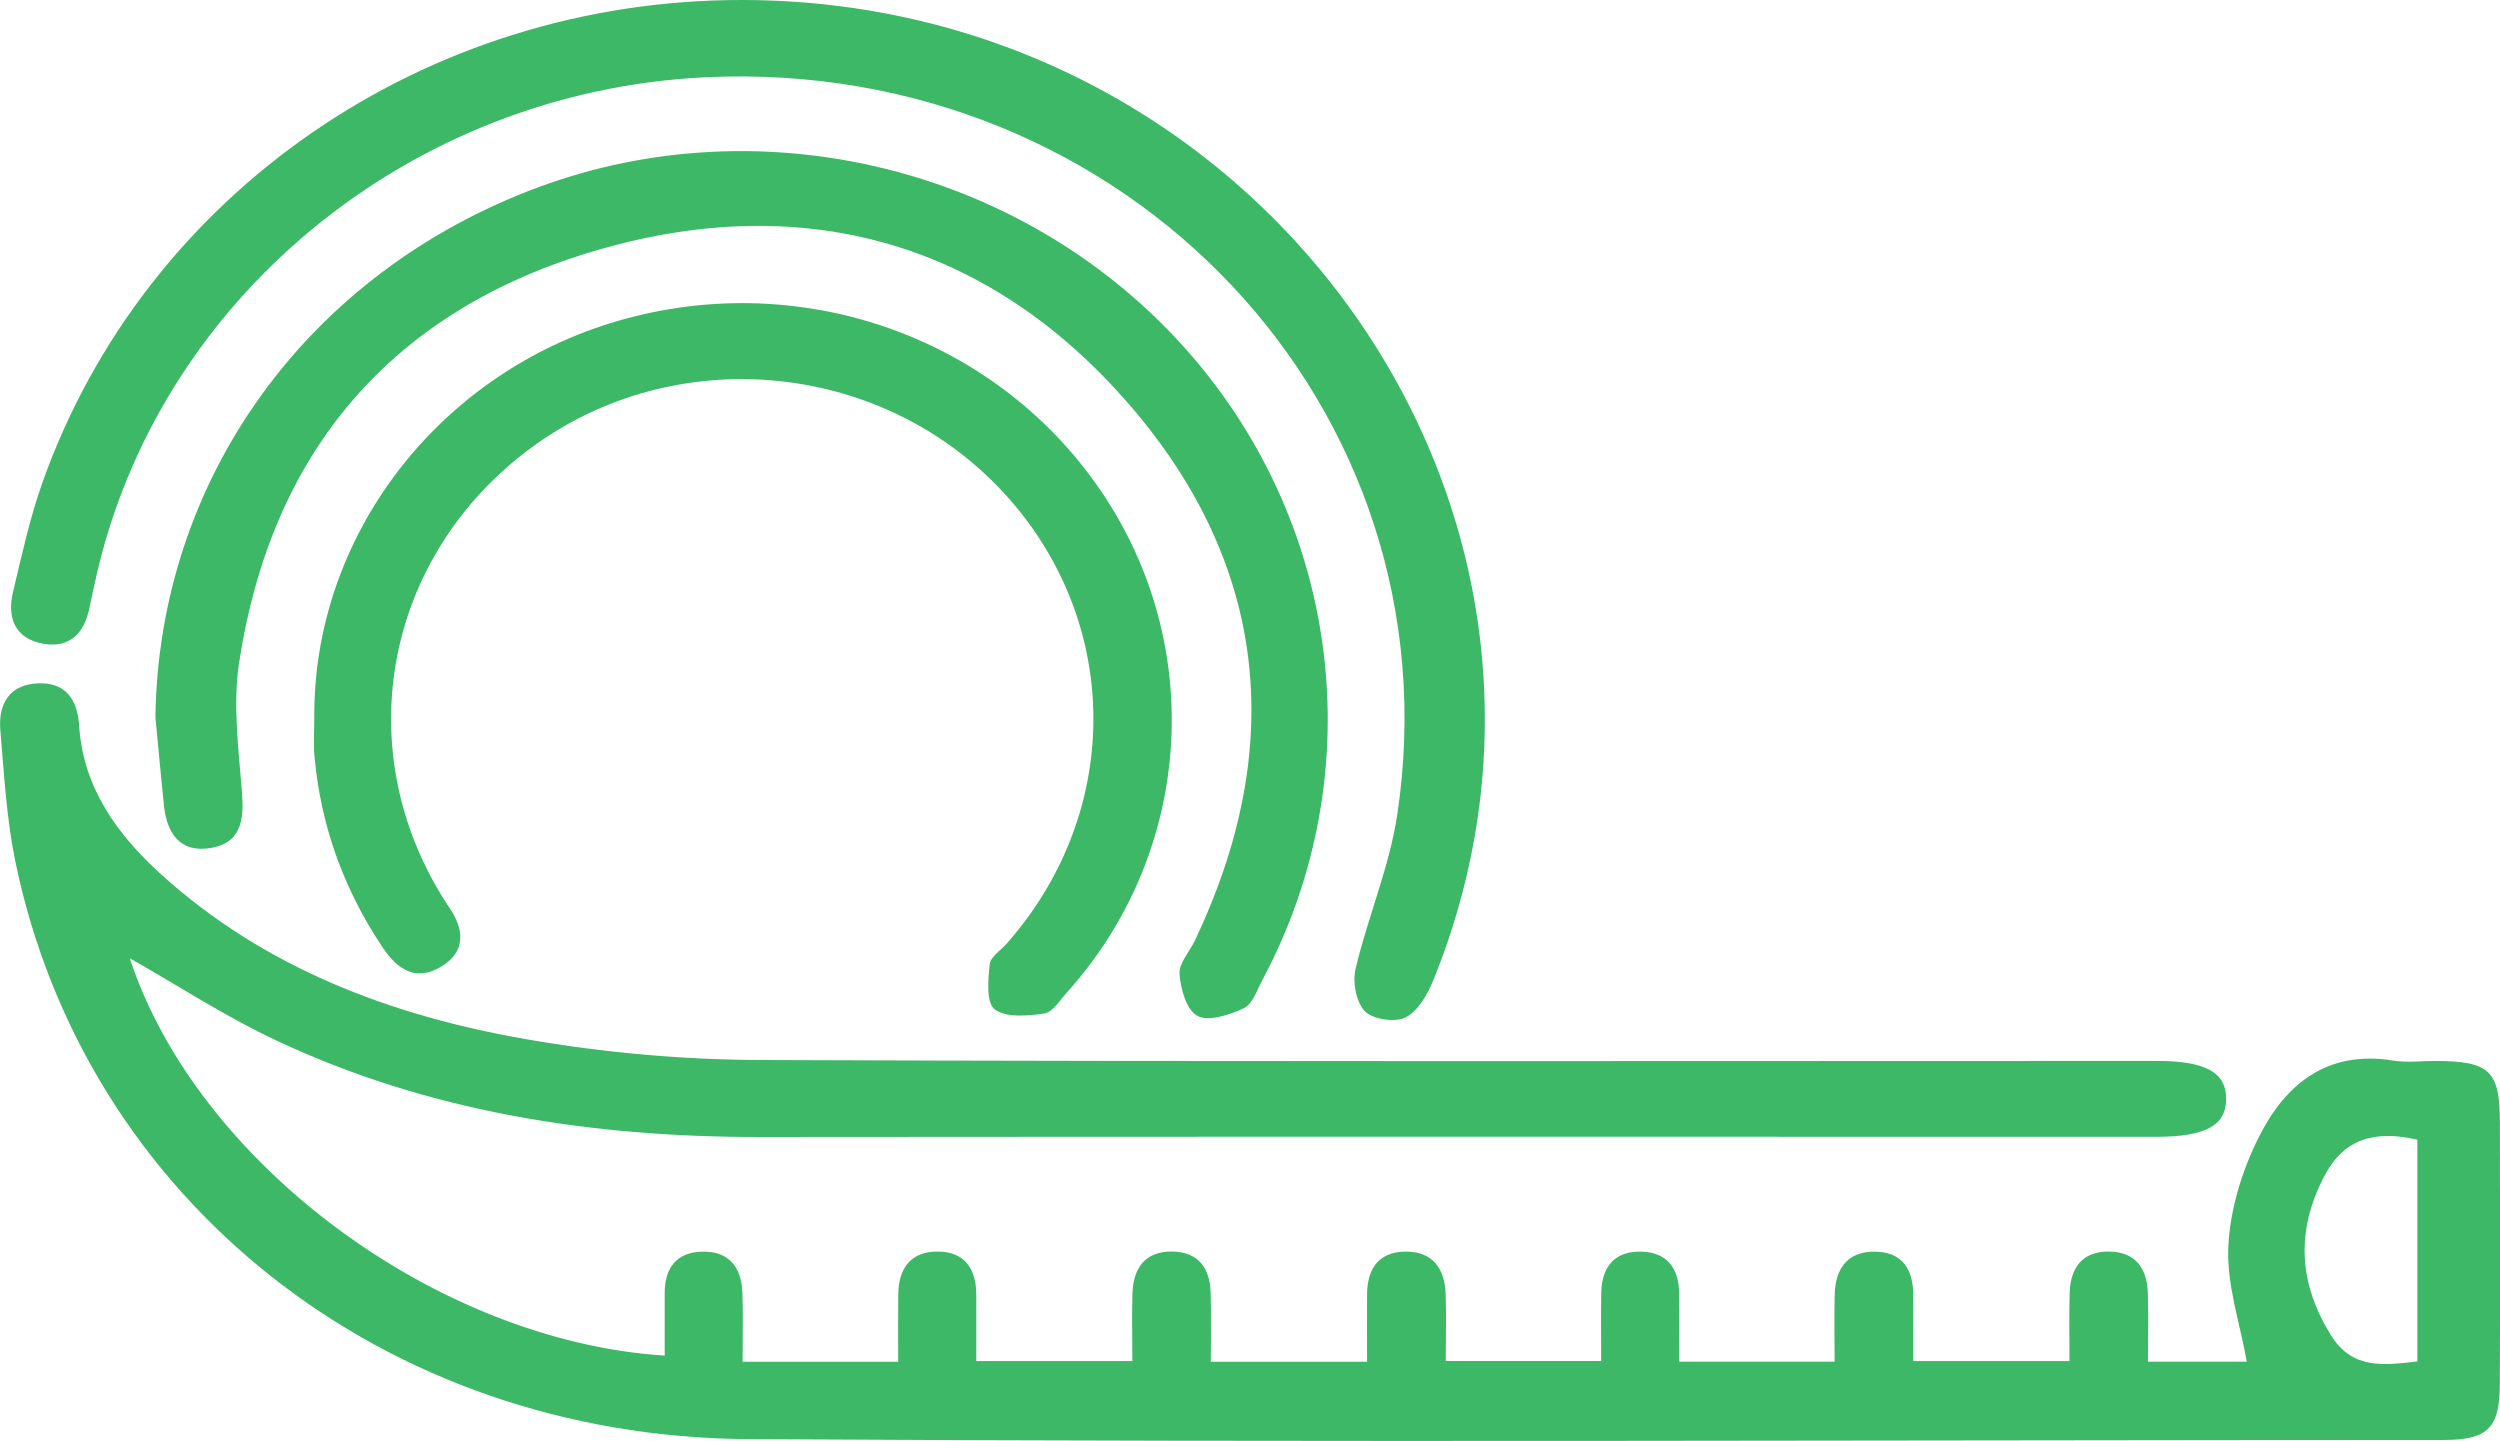
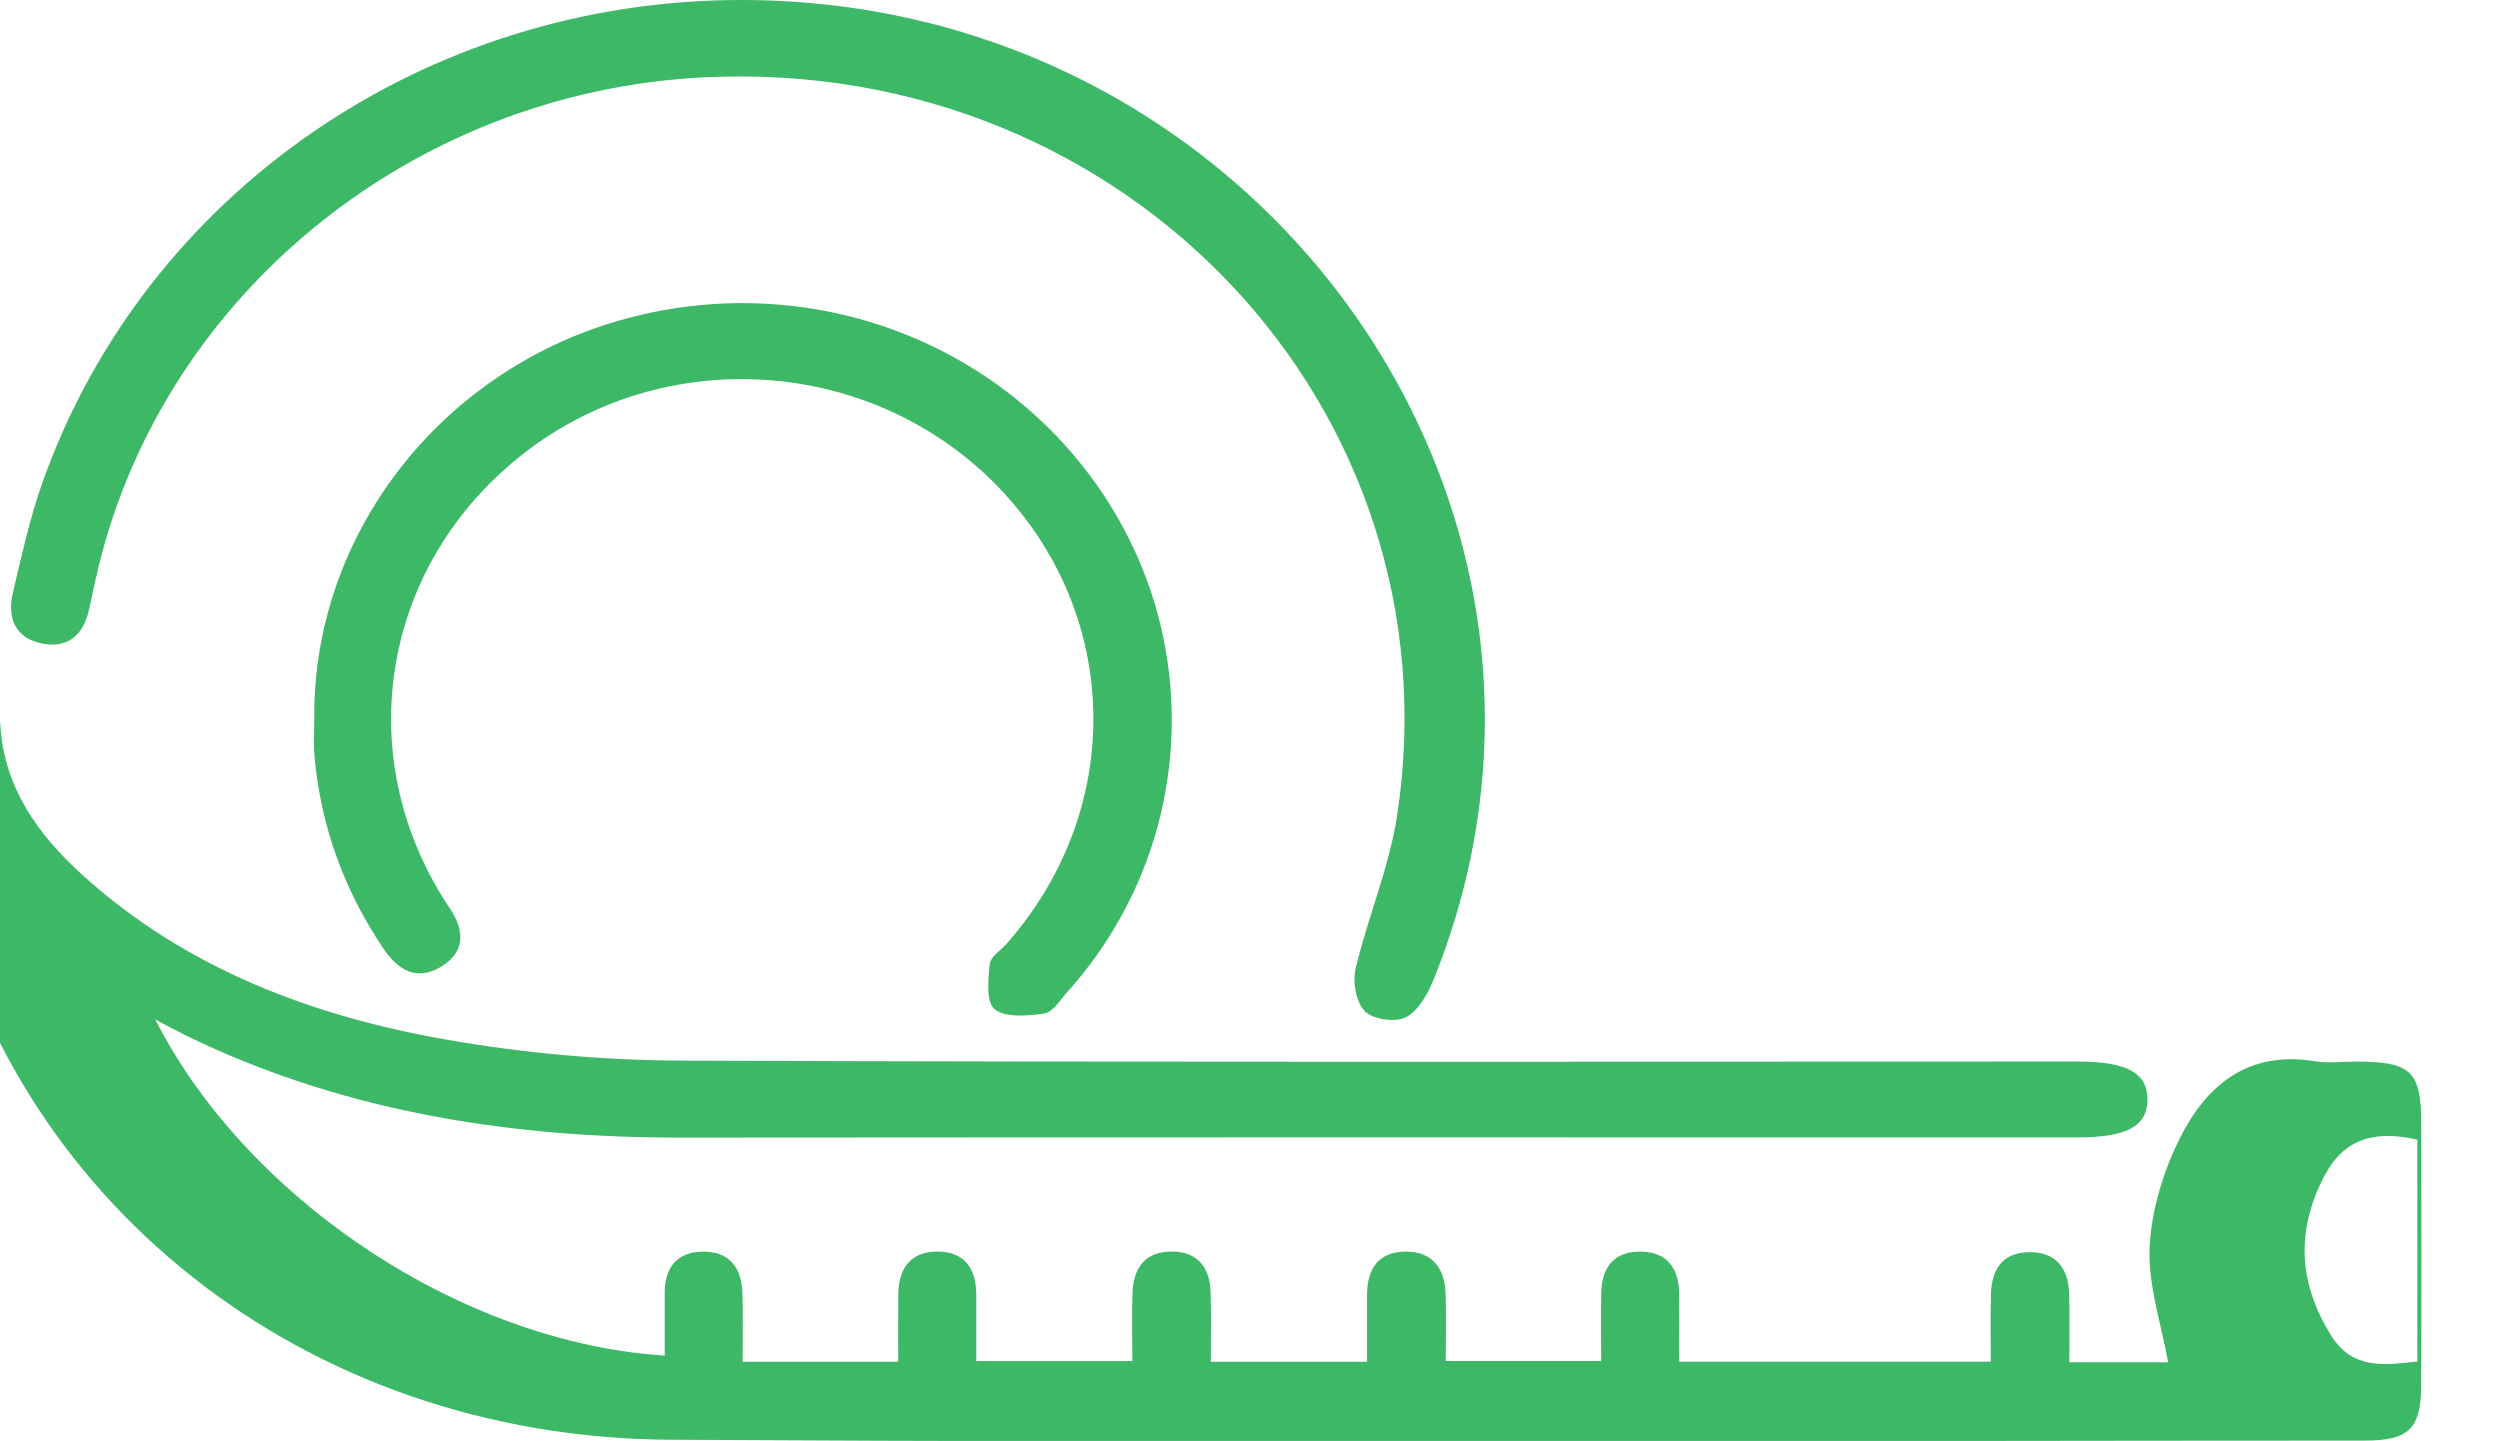
<svg xmlns="http://www.w3.org/2000/svg" id="b" data-name="Слой 2" width="145.924" height="84.105" viewBox="0 0 145.924 84.105">
  <g id="c" data-name="Слой 1">
    <g>
-       <path d="m141.1,79.467v-12.943c-2.498-.575-4.296-.064-5.442,2.145-1.645,3.172-1.499,6.188.382,9.242,1.256,2.038,3.069,1.784,5.06,1.556M7.574,55.933c3.922,11.94,17.925,22.349,31.224,23.192,0-1.228-.004-2.448,0-3.668.007-1.395.646-2.348,2.145-2.398,1.613-.057,2.337.924,2.391,2.391.046,1.306.011,2.619.011,4.032h9.082c0-1.324-.011-2.627.004-3.925.018-1.46.667-2.498,2.277-2.505,1.609-.004,2.266,1.017,2.277,2.491.007,1.249,0,2.498,0,3.9h9.11c0-1.367-.036-2.676.007-3.982.054-1.46.753-2.452,2.377-2.409,1.513.043,2.145,1.024,2.184,2.387.039,1.31.011,2.623.011,4.043h9.121c0-1.331-.007-2.627,0-3.918.007-1.467.635-2.502,2.259-2.509,1.609-.007,2.277,1.035,2.327,2.477.043,1.249.007,2.505.007,3.908h9.071c0-1.367-.018-2.676.004-3.986.029-1.492.767-2.444,2.366-2.398,1.484.043,2.159.992,2.177,2.384.021,1.31.007,2.619.007,4.04h9.071c0-1.327-.029-2.63.007-3.929.039-1.445.692-2.491,2.305-2.494,1.62-.004,2.266,1.017,2.277,2.487.011,1.249.004,2.498.004,3.9h9.117c0-1.36-.029-2.673.011-3.979.043-1.467.742-2.459,2.366-2.412,1.51.043,2.148,1.024,2.195,2.387.043,1.306.011,2.619.011,4.04h5.767c-.396-2.241-1.181-4.496-1.078-6.709.1-2.17.796-4.45,1.788-6.416,1.52-3.022,3.933-5.085,7.84-4.45.799.132,1.641.018,2.462.021,3.155.011,3.754.567,3.761,3.554.011,5.114.018,10.227-.004,15.341-.011,2.534-.699,3.226-3.283,3.229-32.984.007-65.967.15-98.947-.05-21.347-.129-38.697-13.999-42.779-33.672-.525-2.523-.664-5.131-.885-7.708-.129-1.51.51-2.683,2.237-2.737,1.609-.05,2.27.999,2.359,2.444.228,3.629,2.205,6.373,4.814,8.732,6.013,5.435,13.378,8.226,21.29,9.599,4.486.782,9.1,1.196,13.657,1.213,27.167.107,54.334.054,81.501.054,2.862,0,4.079.671,4.061,2.234-.014,1.549-1.213,2.195-4.1,2.195-27.167,0-54.334-.014-81.501.011-9.767.007-19.231-1.445-28.091-5.577-3.047-1.42-5.881-3.276-8.668-4.853" fill="#3cb867" stroke-width="0" />
+       <path d="m141.1,79.467v-12.943c-2.498-.575-4.296-.064-5.442,2.145-1.645,3.172-1.499,6.188.382,9.242,1.256,2.038,3.069,1.784,5.06,1.556M7.574,55.933c3.922,11.94,17.925,22.349,31.224,23.192,0-1.228-.004-2.448,0-3.668.007-1.395.646-2.348,2.145-2.398,1.613-.057,2.337.924,2.391,2.391.046,1.306.011,2.619.011,4.032h9.082c0-1.324-.011-2.627.004-3.925.018-1.46.667-2.498,2.277-2.505,1.609-.004,2.266,1.017,2.277,2.491.007,1.249,0,2.498,0,3.9h9.11c0-1.367-.036-2.676.007-3.982.054-1.46.753-2.452,2.377-2.409,1.513.043,2.145,1.024,2.184,2.387.039,1.31.011,2.623.011,4.043h9.121c0-1.331-.007-2.627,0-3.918.007-1.467.635-2.502,2.259-2.509,1.609-.007,2.277,1.035,2.327,2.477.043,1.249.007,2.505.007,3.908h9.071c0-1.367-.018-2.676.004-3.986.029-1.492.767-2.444,2.366-2.398,1.484.043,2.159.992,2.177,2.384.021,1.31.007,2.619.007,4.04h9.071h9.117c0-1.36-.029-2.673.011-3.979.043-1.467.742-2.459,2.366-2.412,1.51.043,2.148,1.024,2.195,2.387.043,1.306.011,2.619.011,4.04h5.767c-.396-2.241-1.181-4.496-1.078-6.709.1-2.17.796-4.45,1.788-6.416,1.52-3.022,3.933-5.085,7.84-4.45.799.132,1.641.018,2.462.021,3.155.011,3.754.567,3.761,3.554.011,5.114.018,10.227-.004,15.341-.011,2.534-.699,3.226-3.283,3.229-32.984.007-65.967.15-98.947-.05-21.347-.129-38.697-13.999-42.779-33.672-.525-2.523-.664-5.131-.885-7.708-.129-1.51.51-2.683,2.237-2.737,1.609-.05,2.27.999,2.359,2.444.228,3.629,2.205,6.373,4.814,8.732,6.013,5.435,13.378,8.226,21.29,9.599,4.486.782,9.1,1.196,13.657,1.213,27.167.107,54.334.054,81.501.054,2.862,0,4.079.671,4.061,2.234-.014,1.549-1.213,2.195-4.1,2.195-27.167,0-54.334-.014-81.501.011-9.767.007-19.231-1.445-28.091-5.577-3.047-1.42-5.881-3.276-8.668-4.853" fill="#3cb867" stroke-width="0" />
      <path d="m43.325,0c30.425.036,51.461,29.89,40.321,57.253-.335.817-.885,1.77-1.613,2.138-.603.303-1.92.107-2.369-.367-.514-.542-.724-1.695-.542-2.466.717-3.03,1.98-5.963,2.437-9.014,3.554-23.698-15.766-44.214-40.399-43.033-17.275.828-32.01,12.996-35.599,29.397-.111.521-.232,1.038-.339,1.56-.285,1.431-1.099,2.377-2.673,2.109-1.692-.289-2.145-1.534-1.788-3.023.507-2.13.971-4.286,1.702-6.348C8.453,11.273,24.854-.021,43.325,0" fill="#3cb867" stroke-width="0" />
-       <path d="m9.072,41.868c.189-13.914,8.878-25.971,22.41-30.96,13.021-4.803,28.041-1.138,37.43,9.132,9.353,10.231,11.255,25.015,4.775,37.159-.314.585-.564,1.395-1.078,1.645-.821.393-2.059.796-2.708.457-.642-.335-.989-1.577-1.053-2.448-.046-.628.589-1.302.903-1.963,5.317-11.194,4.311-21.871-3.847-31.289-8.097-9.346-18.785-12.515-30.878-9.05-12.254,3.511-19.231,11.93-21.076,24.18-.367,2.452-.018,5.024.175,7.53.121,1.563-.025,2.937-1.823,3.237-1.813.303-2.566-.888-2.733-2.484-.178-1.713-.332-3.429-.496-5.146" fill="#3cb867" stroke-width="0" />
      <path d="m18.345,41.935c-.093-10.638,7.251-20.187,17.778-23.22,10.834-3.122,22.371,1.081,28.412,10.352,5.892,9.043,4.964,20.858-2.273,28.876-.403.45-.817,1.142-1.302,1.213-.967.143-2.259.257-2.901-.243-.51-.396-.382-1.731-.293-2.627.043-.435.649-.817,1.006-1.22,6.926-7.869,6.702-19.198-.528-26.664-7.166-7.397-18.949-8.379-27.235-2.269-8.45,6.231-10.655,17.329-5.203,26.189.139.228.285.453.435.674.878,1.299.949,2.573-.514,3.44-1.488.885-2.562.114-3.404-1.149-2.273-3.408-3.611-7.123-3.968-11.166-.064-.724-.011-1.46-.011-2.188" fill="#3cb867" stroke-width="0" />
    </g>
  </g>
</svg>